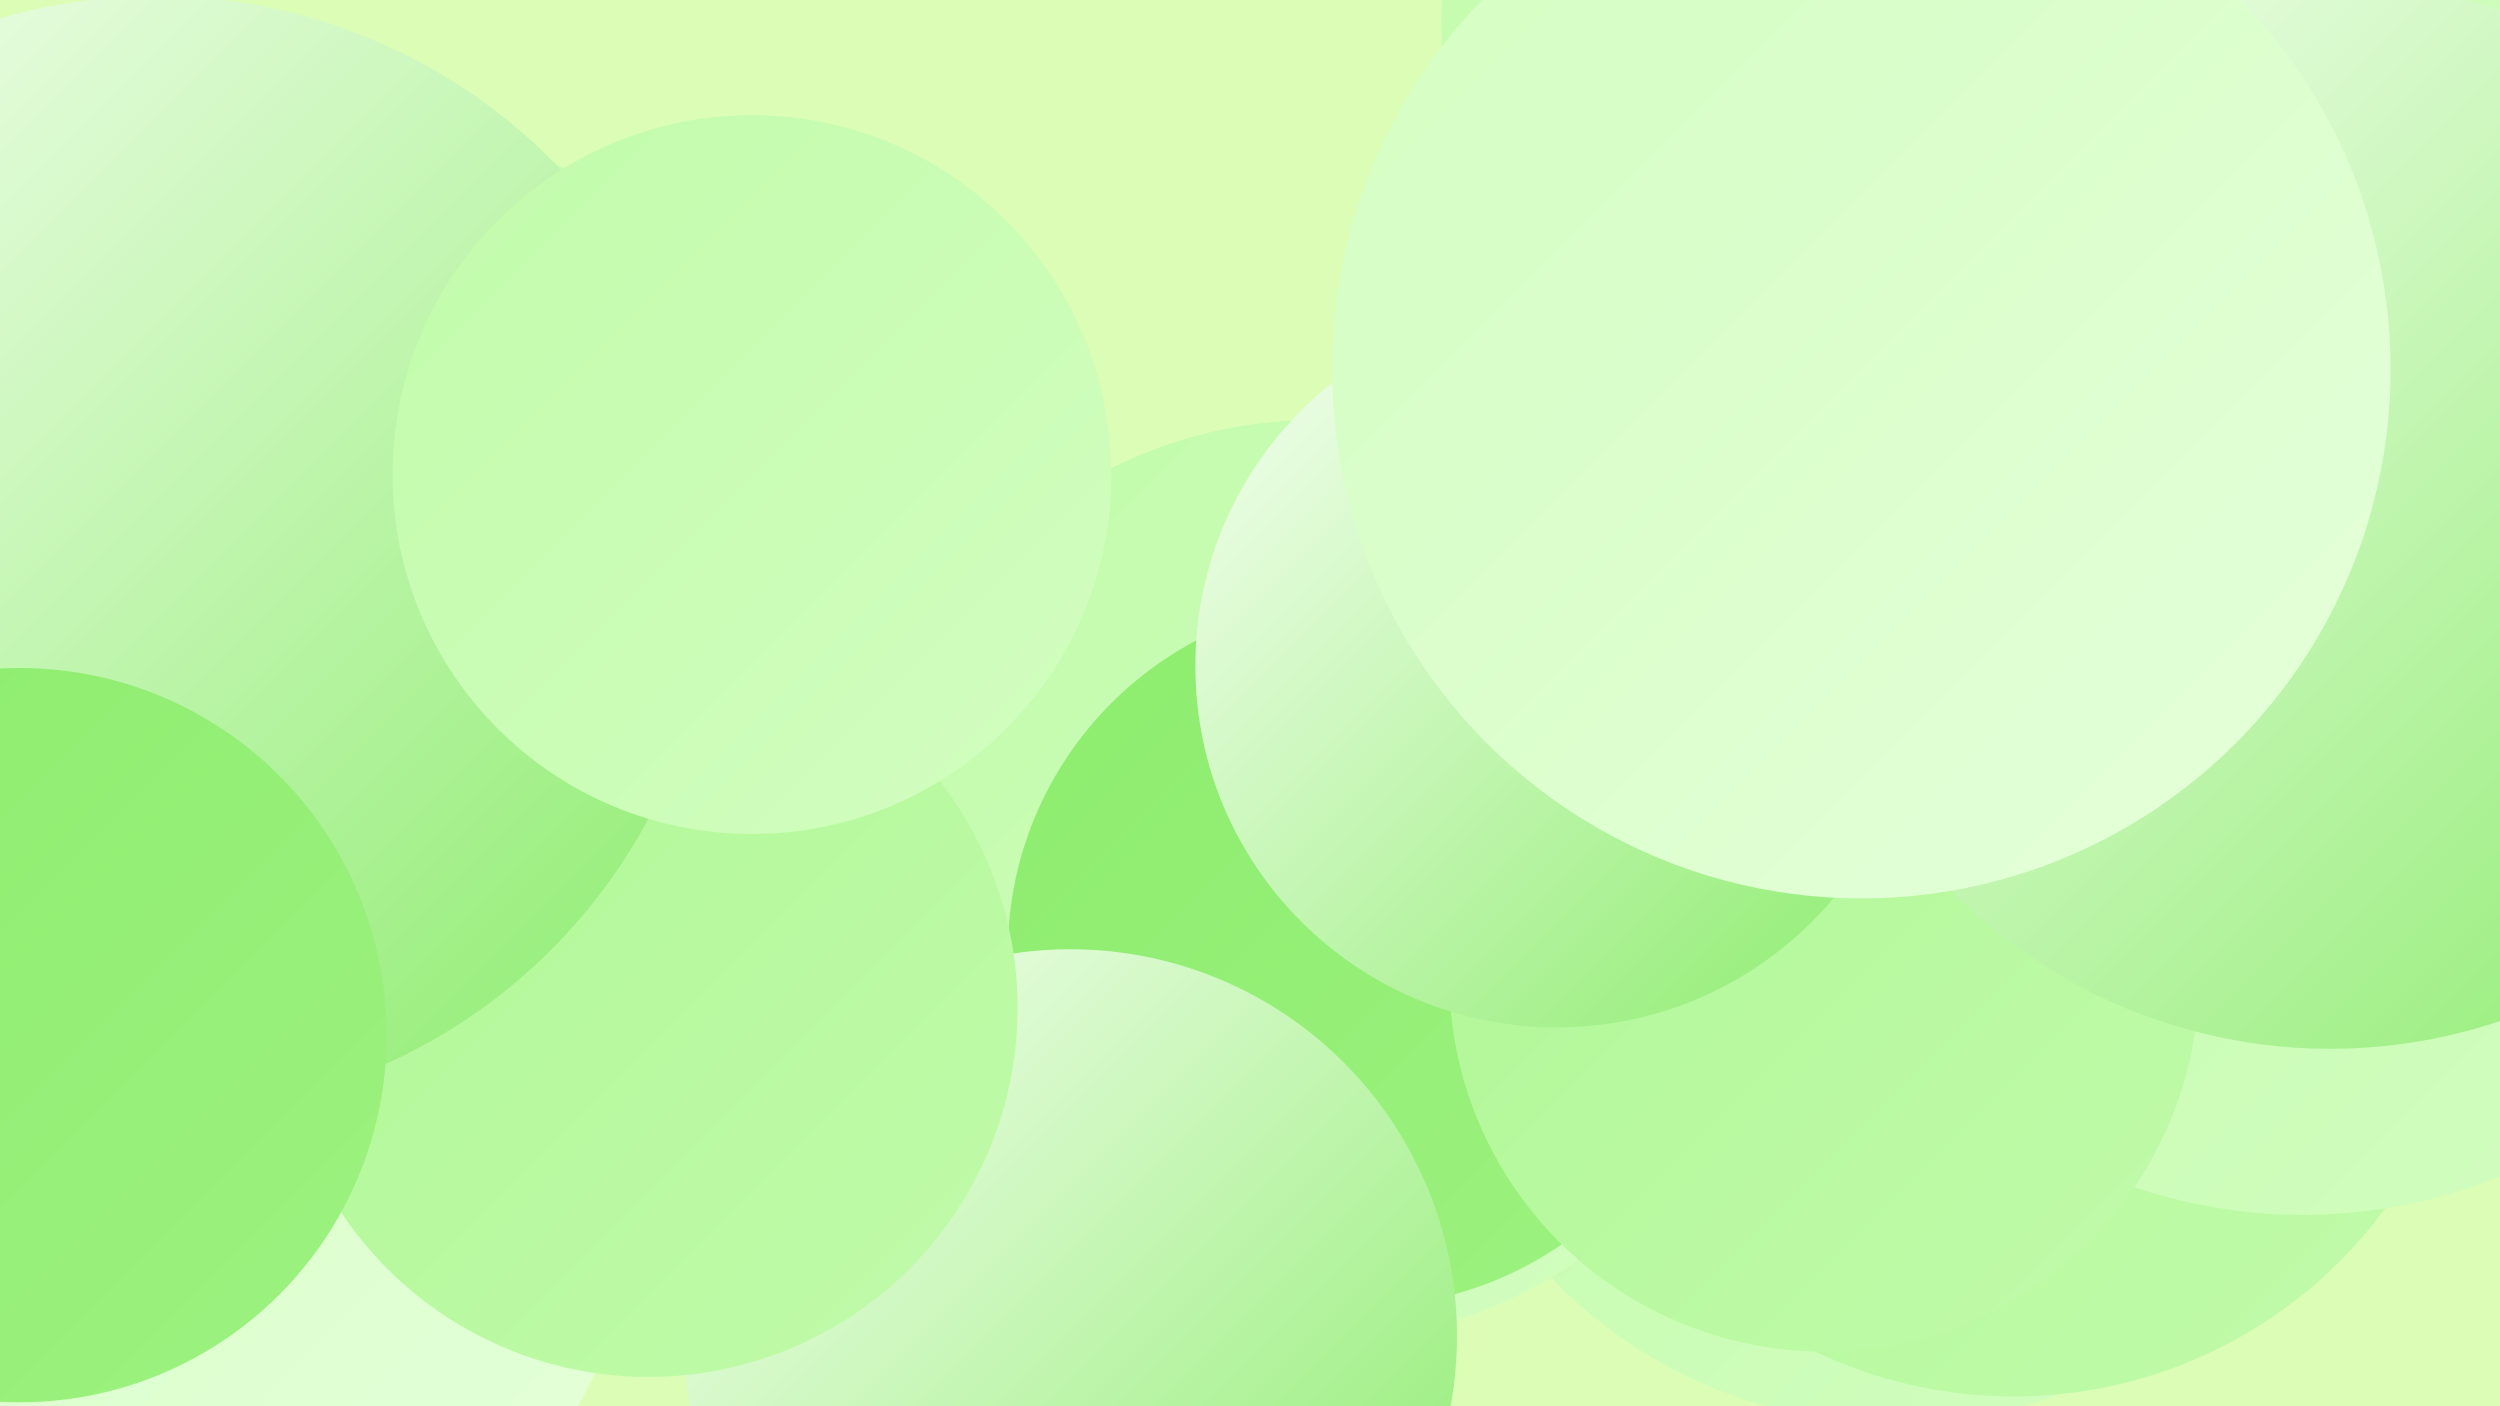
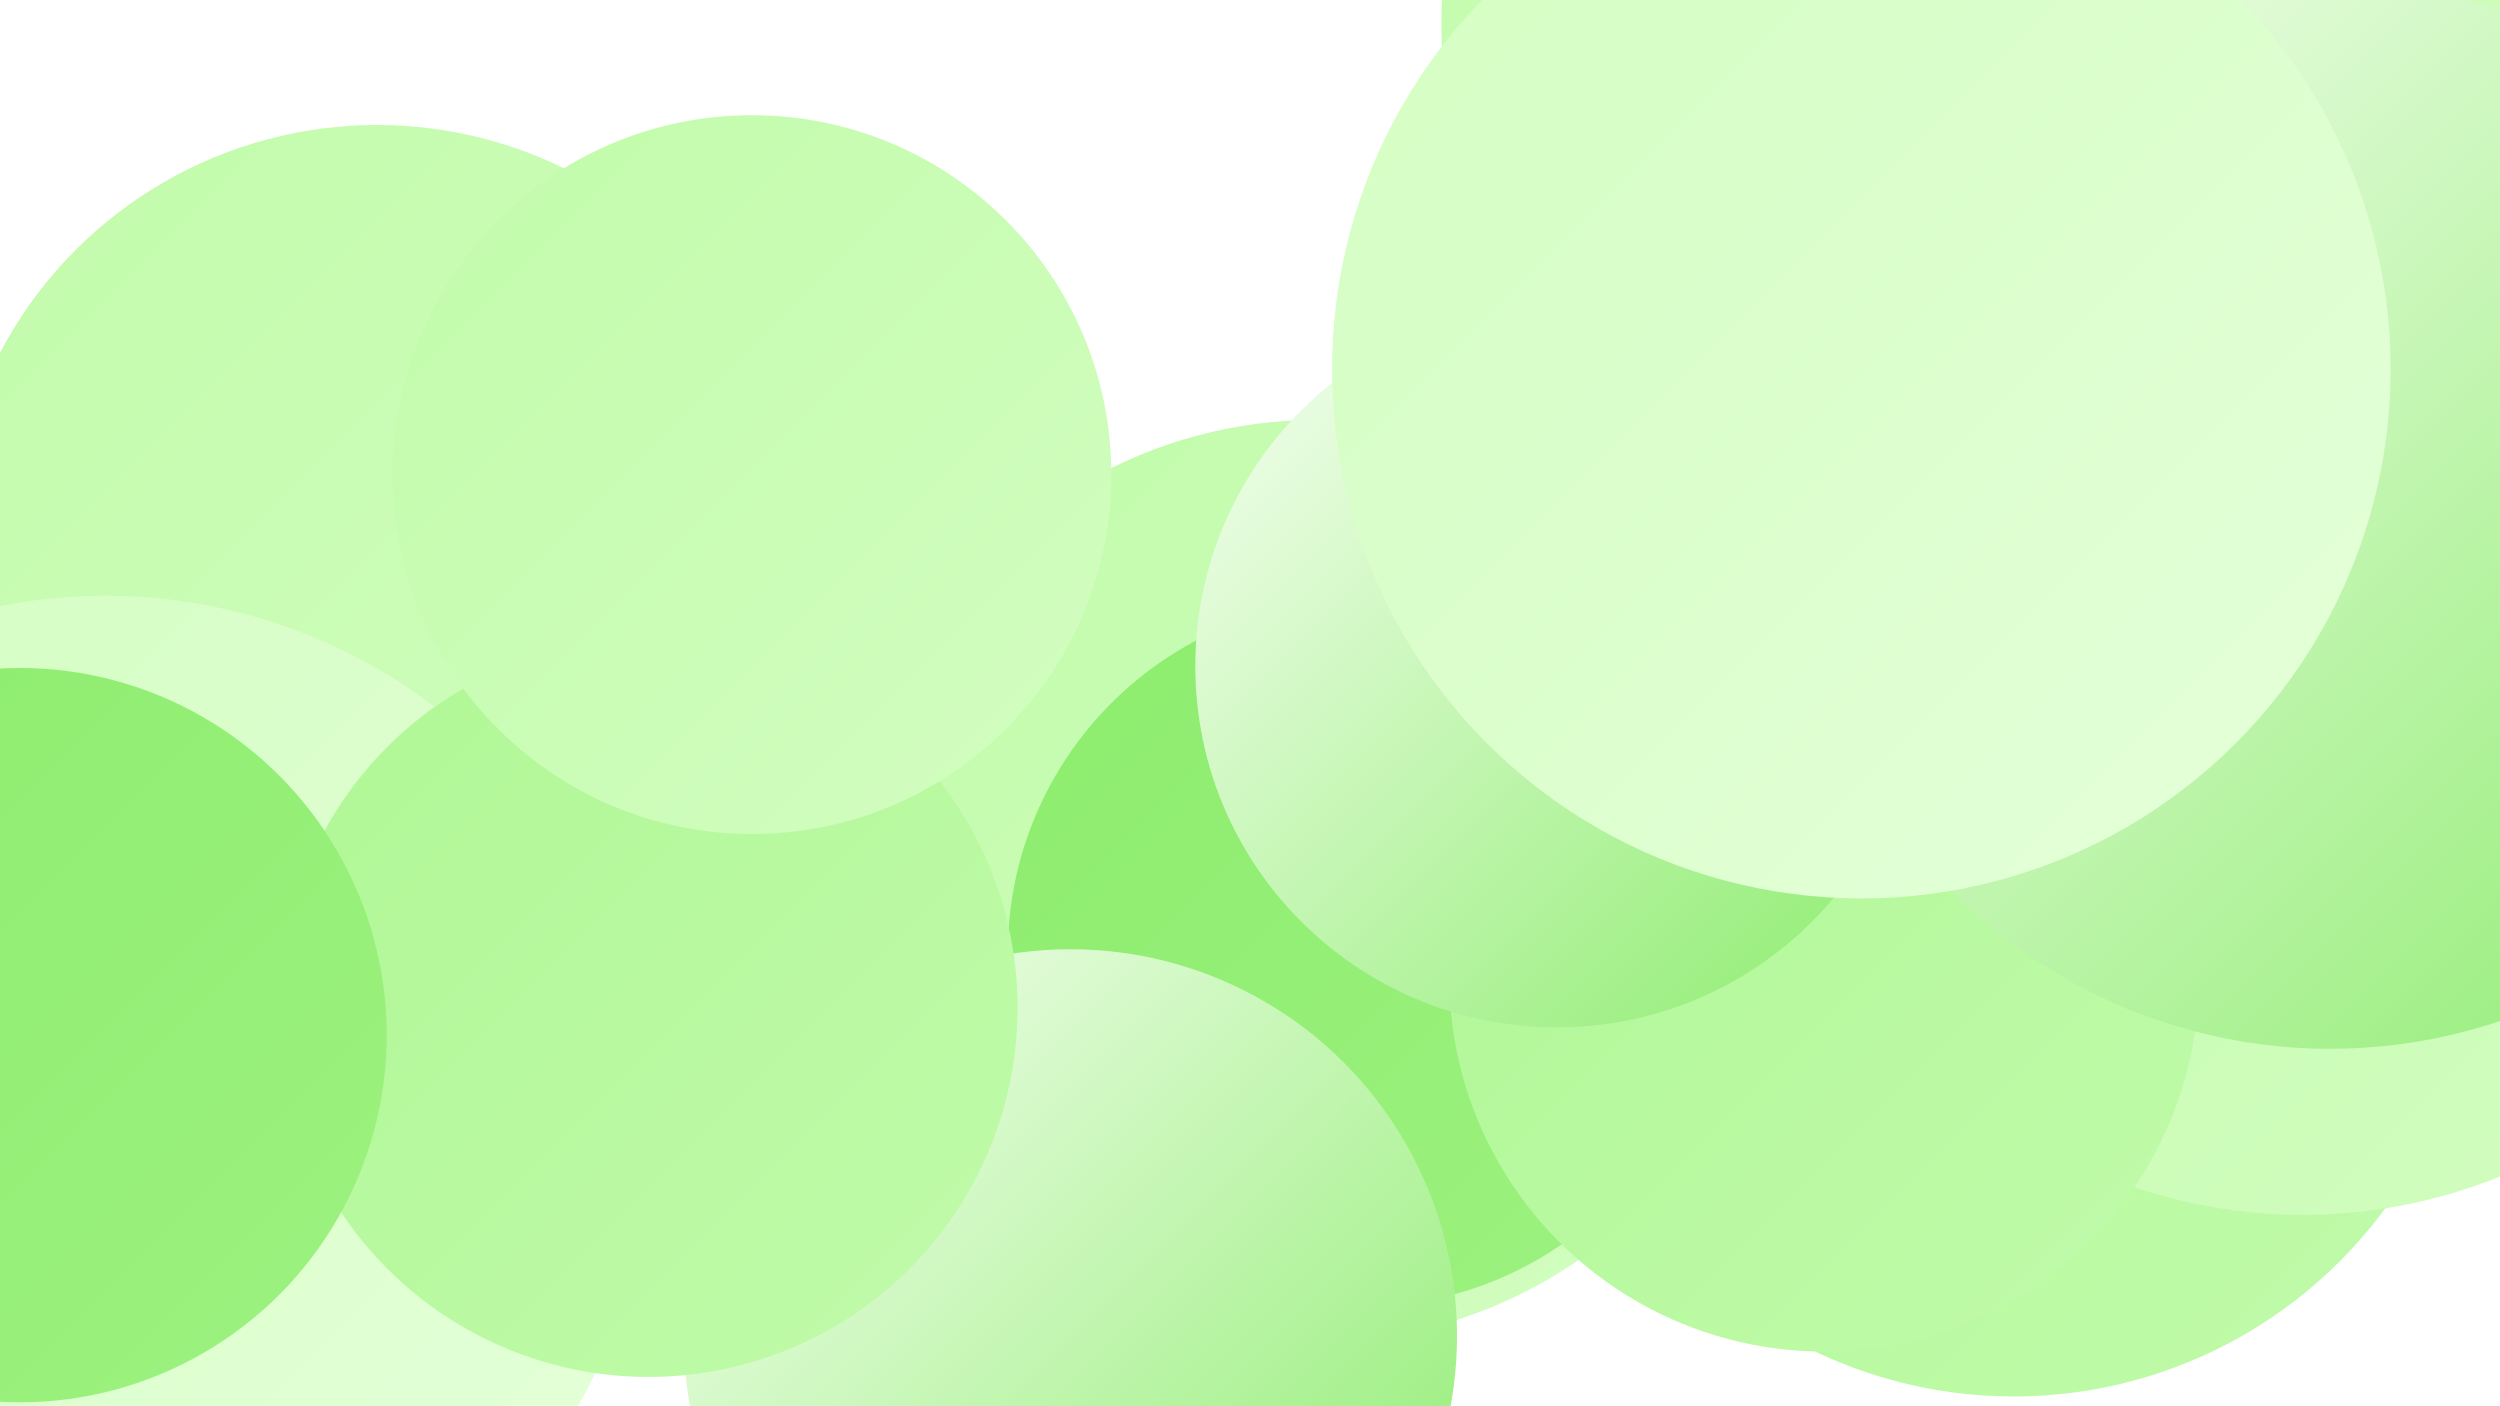
<svg xmlns="http://www.w3.org/2000/svg" width="1280" height="720">
  <defs>
    <linearGradient id="grad0" x1="0%" y1="0%" x2="100%" y2="100%">
      <stop offset="0%" style="stop-color:#8cec6d;stop-opacity:1" />
      <stop offset="100%" style="stop-color:#9df280;stop-opacity:1" />
    </linearGradient>
    <linearGradient id="grad1" x1="0%" y1="0%" x2="100%" y2="100%">
      <stop offset="0%" style="stop-color:#9df280;stop-opacity:1" />
      <stop offset="100%" style="stop-color:#aff795;stop-opacity:1" />
    </linearGradient>
    <linearGradient id="grad2" x1="0%" y1="0%" x2="100%" y2="100%">
      <stop offset="0%" style="stop-color:#aff795;stop-opacity:1" />
      <stop offset="100%" style="stop-color:#c1fbaa;stop-opacity:1" />
    </linearGradient>
    <linearGradient id="grad3" x1="0%" y1="0%" x2="100%" y2="100%">
      <stop offset="0%" style="stop-color:#c1fbaa;stop-opacity:1" />
      <stop offset="100%" style="stop-color:#d3fec1;stop-opacity:1" />
    </linearGradient>
    <linearGradient id="grad4" x1="0%" y1="0%" x2="100%" y2="100%">
      <stop offset="0%" style="stop-color:#d3fec1;stop-opacity:1" />
      <stop offset="100%" style="stop-color:#e5ffda;stop-opacity:1" />
    </linearGradient>
    <linearGradient id="grad5" x1="0%" y1="0%" x2="100%" y2="100%">
      <stop offset="0%" style="stop-color:#e5ffda;stop-opacity:1" />
      <stop offset="100%" style="stop-color:#f7fff3;stop-opacity:1" />
    </linearGradient>
    <linearGradient id="grad6" x1="0%" y1="0%" x2="100%" y2="100%">
      <stop offset="0%" style="stop-color:#f7fff3;stop-opacity:1" />
      <stop offset="100%" style="stop-color:#8cec6d;stop-opacity:1" />
    </linearGradient>
  </defs>
-   <rect width="1280" height="720" fill="#dcfdb6" />
  <circle cx="193" cy="282" r="218" fill="url(#grad3)" />
-   <circle cx="970" cy="485" r="244" fill="url(#grad3)" />
  <circle cx="674" cy="451" r="236" fill="url(#grad3)" />
  <circle cx="54" cy="583" r="278" fill="url(#grad4)" />
  <circle cx="697" cy="488" r="181" fill="url(#grad0)" />
  <circle cx="1031" cy="479" r="236" fill="url(#grad2)" />
  <circle cx="942" cy="283" r="210" fill="url(#grad6)" />
  <circle cx="548" cy="684" r="198" fill="url(#grad6)" />
  <circle cx="1115" cy="272" r="273" fill="url(#grad3)" />
-   <circle cx="1041" cy="95" r="245" fill="url(#grad1)" />
  <circle cx="332" cy="516" r="189" fill="url(#grad2)" />
  <circle cx="1013" cy="12" r="275" fill="url(#grad3)" />
-   <circle cx="80" cy="284" r="286" fill="url(#grad6)" />
  <circle cx="1179" cy="352" r="270" fill="url(#grad3)" />
  <circle cx="385" cy="243" r="184" fill="url(#grad3)" />
  <circle cx="934" cy="500" r="192" fill="url(#grad2)" />
  <circle cx="797" cy="341" r="185" fill="url(#grad6)" />
  <circle cx="10" cy="530" r="188" fill="url(#grad0)" />
  <circle cx="1193" cy="264" r="273" fill="url(#grad6)" />
  <circle cx="953" cy="189" r="271" fill="url(#grad4)" />
</svg>